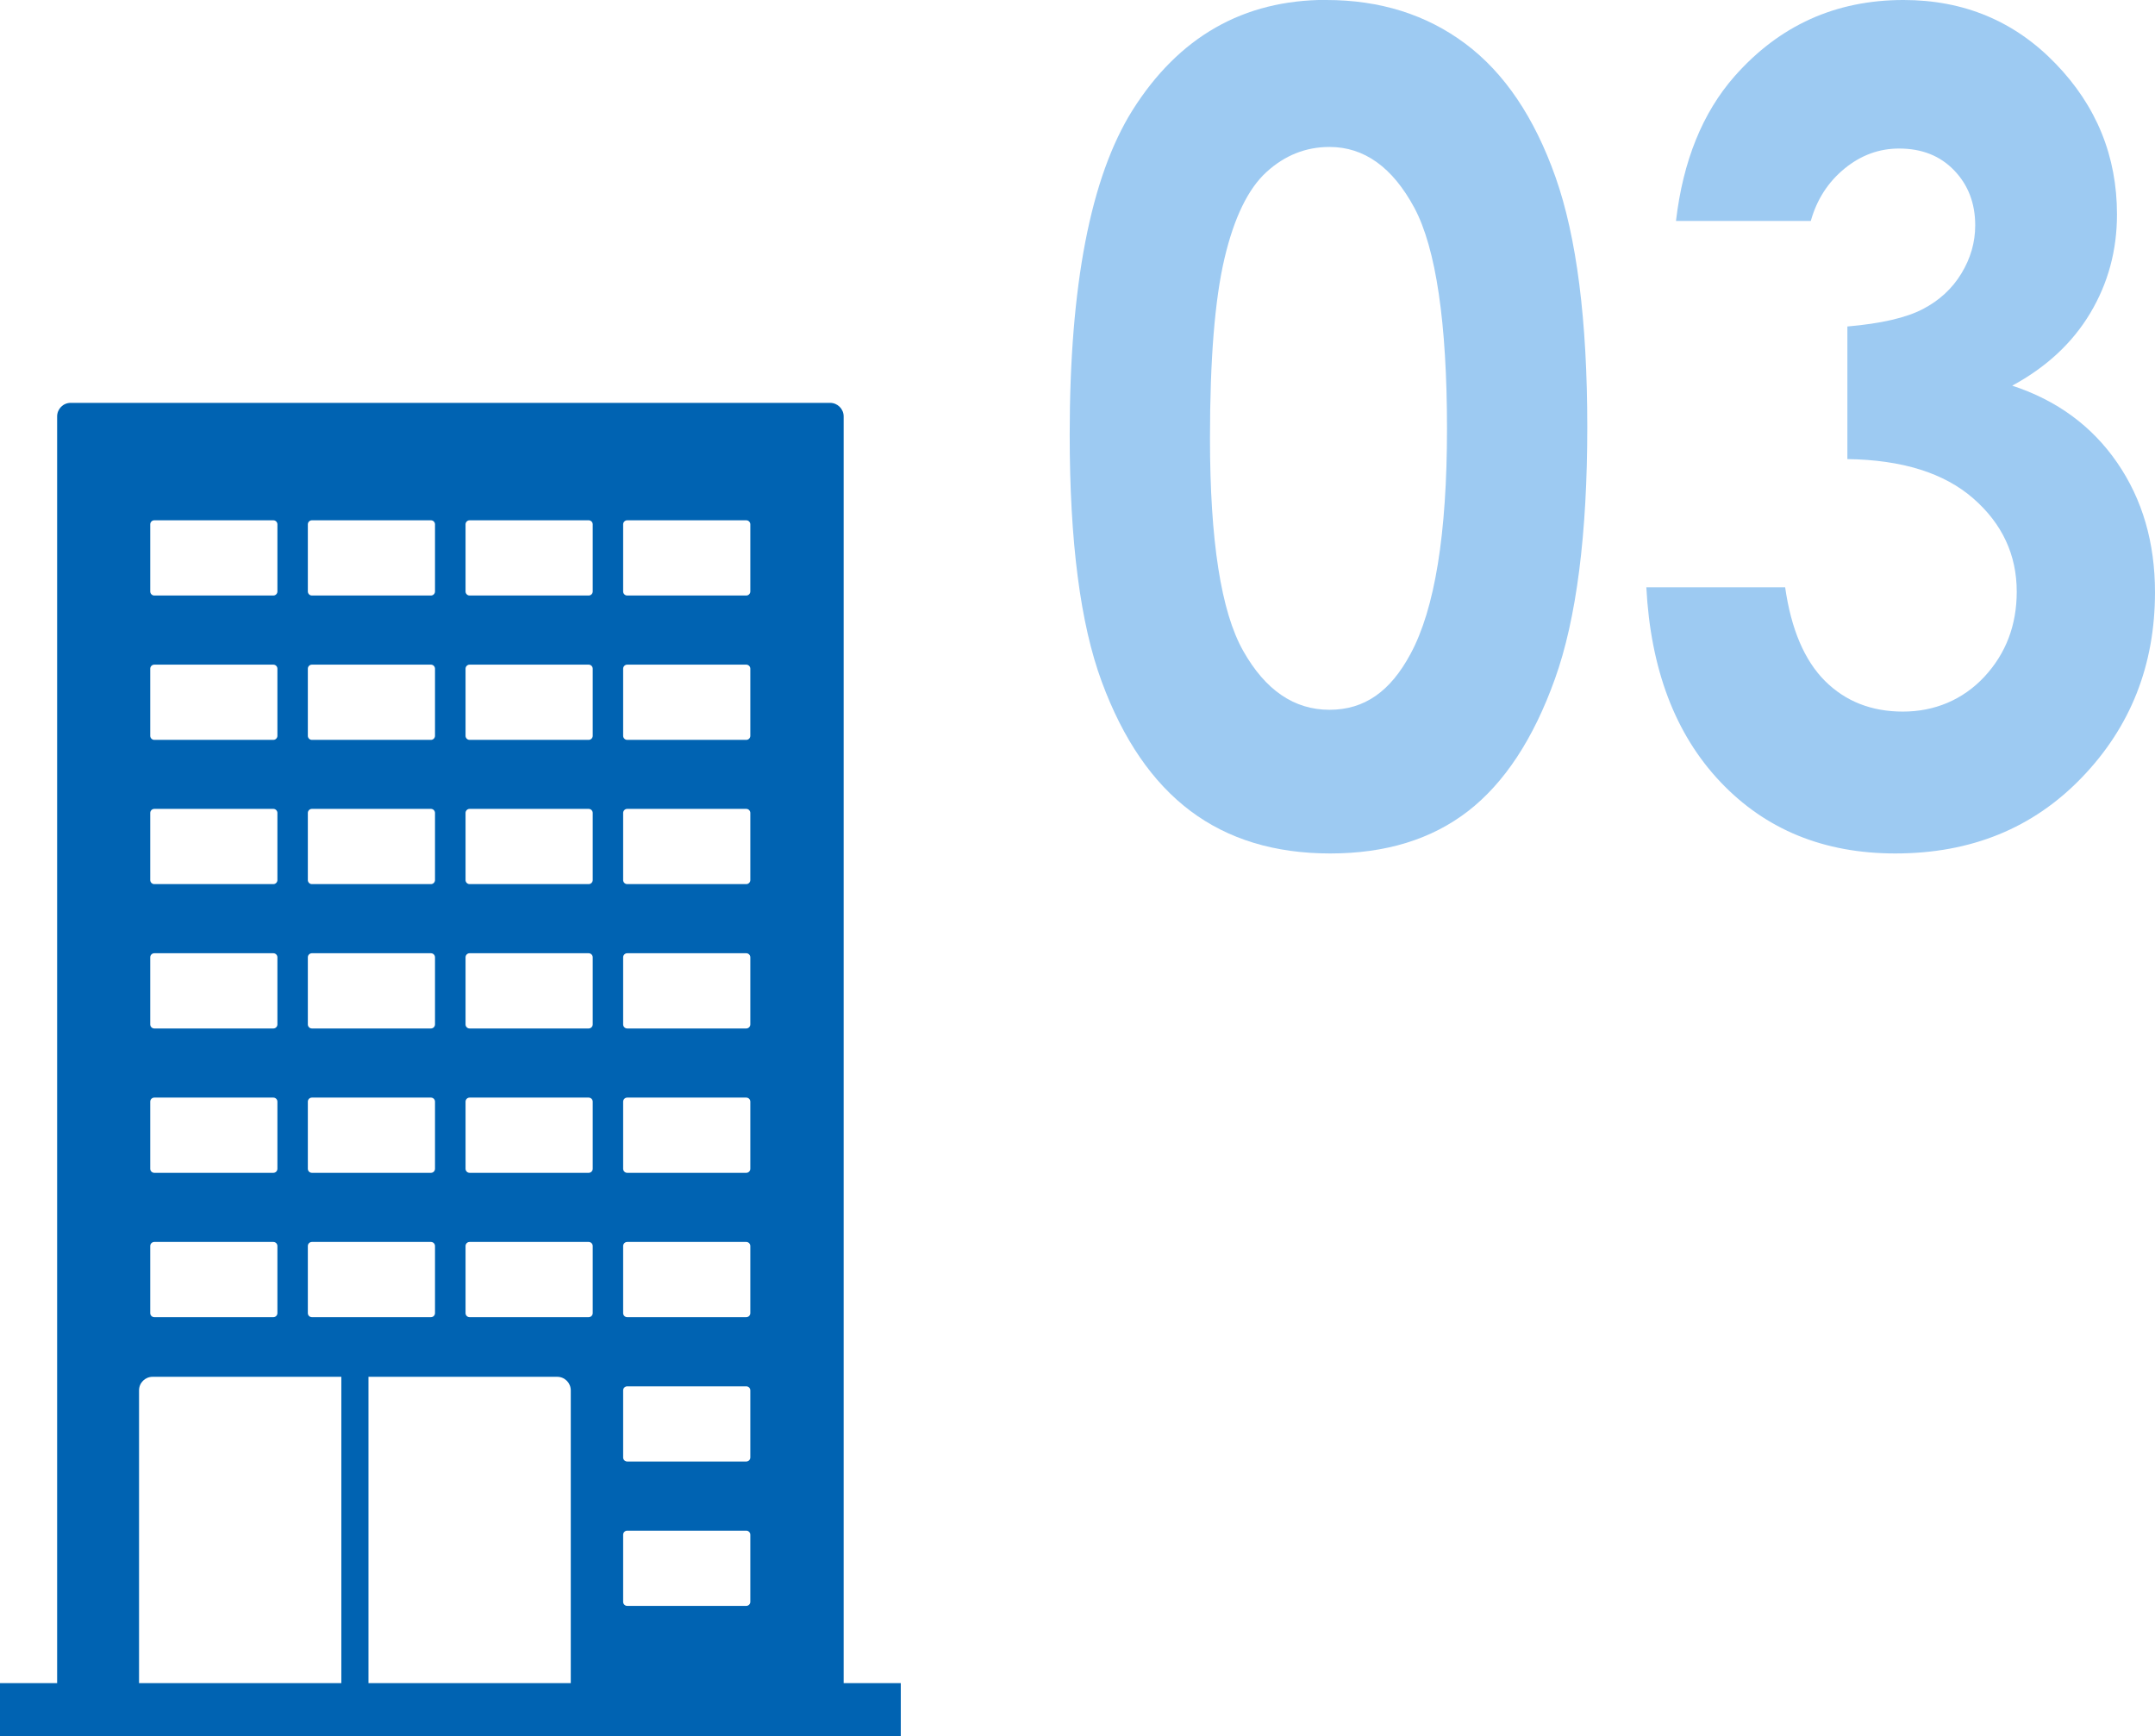
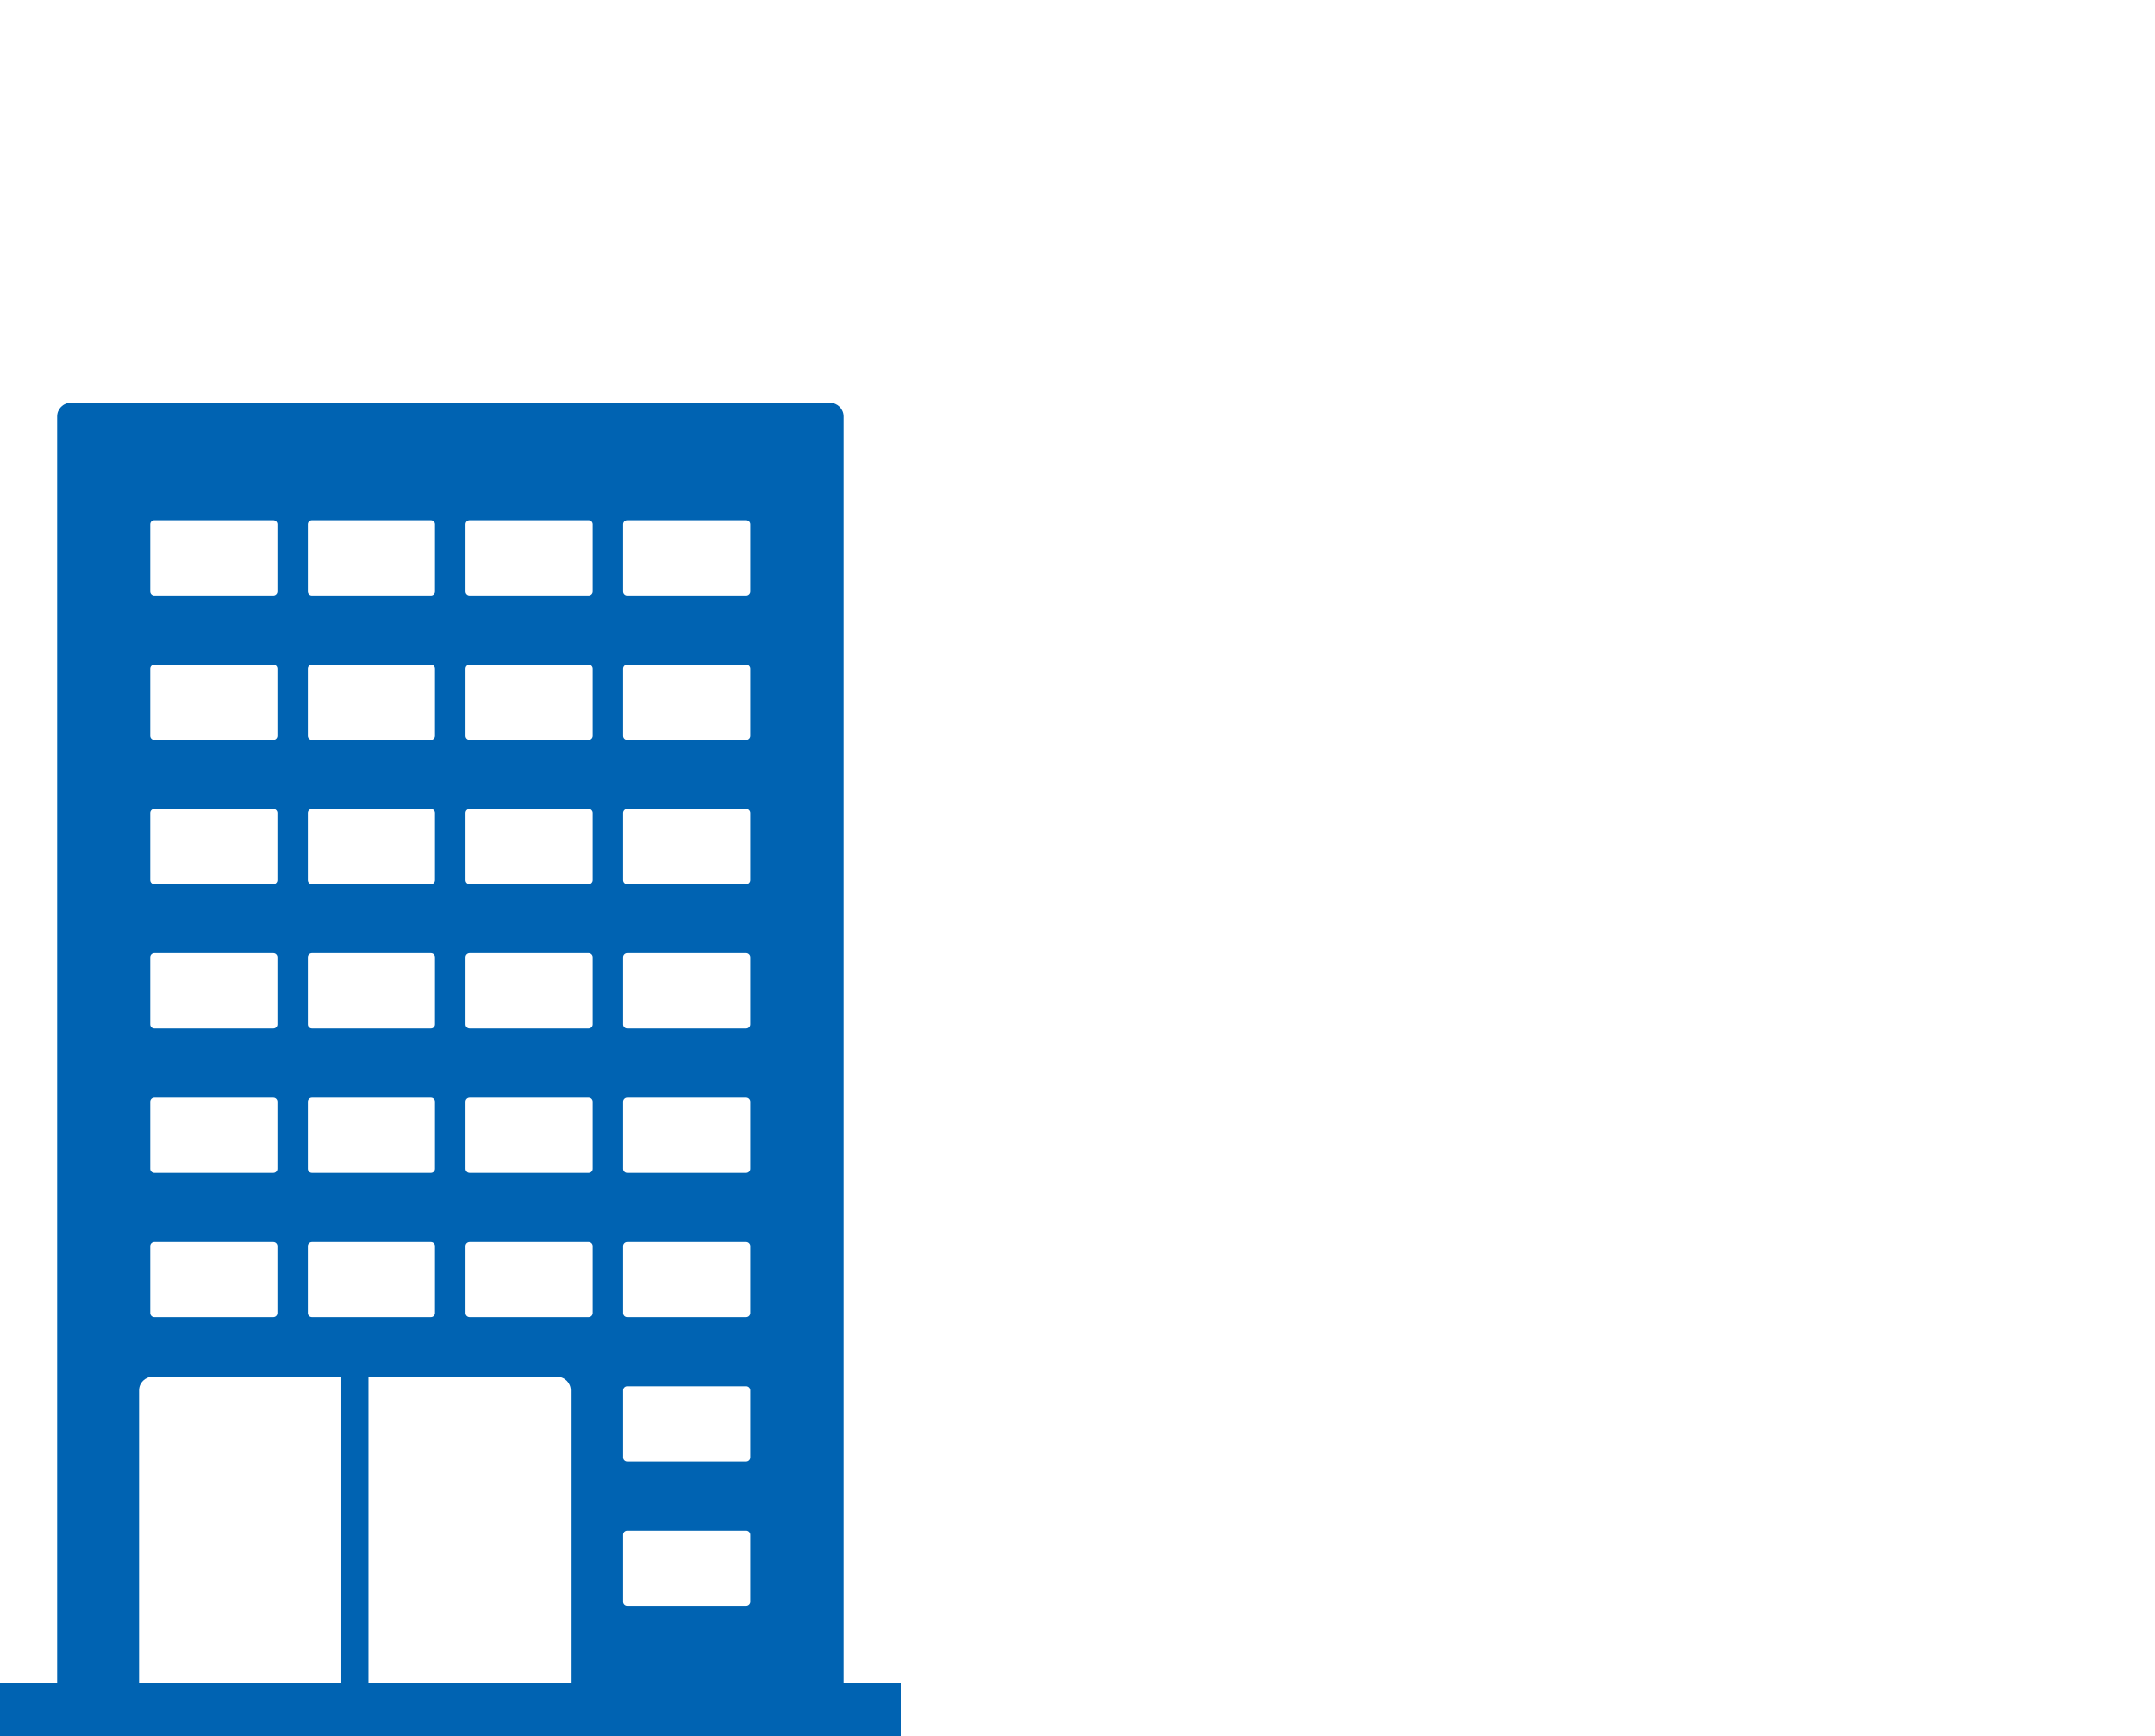
<svg xmlns="http://www.w3.org/2000/svg" id="_レイヤー_2" viewBox="0 0 190.48 153.46">
  <defs>
    <style>.cls-1{fill:#0063b2;}.cls-2{fill:#9dcaf2;}</style>
  </defs>
  <g id="_レイヤー_1-2">
-     <path class="cls-2" d="M117.23,0c4.75,0,8.85,1.29,12.29,3.86,3.44,2.57,6.1,6.5,7.97,11.79,1.87,5.29,2.81,12.66,2.81,22.09s-.95,16.96-2.86,22.27c-1.9,5.31-4.47,9.2-7.68,11.69-3.22,2.49-7.28,3.74-12.18,3.74s-9.02-1.25-12.36-3.76c-3.34-2.51-5.95-6.31-7.84-11.43-1.89-5.11-2.83-12.39-2.83-21.83,0-13.18,1.84-22.74,5.54-28.66,4.1-6.51,9.82-9.77,17.14-9.77ZM117.51,12.99c-2.09,0-3.95.74-5.57,2.22-1.62,1.48-2.86,4.03-3.71,7.64-.85,3.61-1.28,8.9-1.28,15.87,0,9.08.98,15.36,2.94,18.82,1.96,3.47,4.5,5.2,7.62,5.2s5.39-1.64,7.16-4.93c2.15-3.97,3.23-10.61,3.23-19.92s-.97-15.95-2.89-19.53c-1.93-3.58-4.43-5.37-7.49-5.37Z" />
-     <path class="cls-2" d="M160.05,19.53h-11.91c.62-5.31,2.35-9.57,5.18-12.79,3.96-4.49,8.93-6.74,14.93-6.74,5.34,0,9.82,1.87,13.44,5.62,3.62,3.74,5.43,8.19,5.43,13.33,0,3.19-.79,6.1-2.37,8.74-1.58,2.64-3.88,4.77-6.89,6.4,3.96,1.3,7.05,3.57,9.28,6.81,2.23,3.24,3.34,7.06,3.34,11.45,0,6.45-2.16,11.91-6.47,16.38-4.31,4.48-9.8,6.71-16.48,6.71-6.32,0-11.47-2.11-15.46-6.32-3.99-4.21-6.17-9.95-6.55-17.21h12.27c.53,3.71,1.71,6.47,3.52,8.28,1.82,1.81,4.11,2.71,6.89,2.71s5.29-1.03,7.2-3.08c1.9-2.05,2.86-4.56,2.86-7.52,0-3.25-1.28-6.01-3.85-8.25s-6.27-3.4-11.12-3.47v-11.72c2.98-.26,5.2-.77,6.67-1.54,1.46-.76,2.6-1.81,3.41-3.15.81-1.33,1.22-2.75,1.22-4.25,0-1.95-.62-3.57-1.86-4.86-1.24-1.29-2.86-1.93-4.87-1.93-1.77,0-3.38.59-4.83,1.78-1.45,1.19-2.44,2.73-2.97,4.61Z" />
    <path class="cls-1" d="M5.05,36.81v111.97H0v4.68h79.62v-4.68h-5.05V36.81c0-.67-.54-1.2-1.2-1.2H6.25c-.67,0-1.2.54-1.2,1.2ZM13.64,58.75h10.52c.2,0,.36.16.36.36v5.93c0,.2-.16.36-.36.36h-10.52c-.2,0-.36-.16-.36-.36v-5.93c0-.2.16-.36.36-.36ZM13.28,52.28v-5.93c0-.2.16-.36.36-.36h10.52c.2,0,.36.16.36.36v5.93c0,.2-.16.36-.36.36h-10.52c-.2,0-.36-.16-.36-.36ZM13.64,71.5h10.52c.2,0,.36.16.36.36v5.93c0,.2-.16.36-.36.36h-10.52c-.2,0-.36-.16-.36-.36v-5.93c0-.2.16-.36.36-.36ZM13.64,84.26h10.52c.2,0,.36.16.36.36v5.93c0,.2-.16.36-.36.36h-10.52c-.2,0-.36-.16-.36-.36v-5.93c0-.2.16-.36.36-.36ZM13.64,97.02h10.52c.2,0,.36.16.36.36v5.93c0,.2-.16.36-.36.36h-10.52c-.2,0-.36-.16-.36-.36v-5.93c0-.2.16-.36.36-.36ZM13.64,109.78h10.52c.2,0,.36.16.36.36v5.93c0,.2-.16.36-.36.36h-10.52c-.2,0-.36-.16-.36-.36v-5.93c0-.2.16-.36.36-.36ZM13.49,121.7h16.68v27.08H12.29v-25.88c0-.67.54-1.2,1.2-1.2ZM27.57,58.75h10.52c.2,0,.36.16.36.36v5.93c0,.2-.16.36-.36.36h-10.52c-.2,0-.36-.16-.36-.36v-5.93c0-.2.16-.36.36-.36ZM27.21,52.28v-5.93c0-.2.16-.36.36-.36h10.52c.2,0,.36.16.36.36v5.93c0,.2-.16.36-.36.36h-10.52c-.2,0-.36-.16-.36-.36ZM27.57,71.5h10.52c.2,0,.36.16.36.36v5.93c0,.2-.16.36-.36.36h-10.52c-.2,0-.36-.16-.36-.36v-5.93c0-.2.16-.36.36-.36ZM27.57,84.26h10.52c.2,0,.36.16.36.36v5.93c0,.2-.16.36-.36.36h-10.52c-.2,0-.36-.16-.36-.36v-5.93c0-.2.16-.36.36-.36ZM27.57,97.02h10.52c.2,0,.36.16.36.36v5.93c0,.2-.16.36-.36.36h-10.52c-.2,0-.36-.16-.36-.36v-5.93c0-.2.16-.36.36-.36ZM27.57,109.78h10.52c.2,0,.36.16.36.36v5.93c0,.2-.16.36-.36.36h-10.52c-.2,0-.36-.16-.36-.36v-5.93c0-.2.16-.36.36-.36ZM49.25,148.78h-16.68v-27.08h16.68c.67,0,1.2.54,1.2,1.2v25.88h-1.2ZM41.51,58.75h10.52c.2,0,.36.16.36.36v5.93c0,.2-.16.36-.36.36h-10.52c-.2,0-.36-.16-.36-.36v-5.93c0-.2.16-.36.36-.36ZM41.15,52.28v-5.93c0-.2.16-.36.36-.36h10.52c.2,0,.36.16.36.36v5.93c0,.2-.16.36-.36.36h-10.52c-.2,0-.36-.16-.36-.36ZM41.51,71.5h10.52c.2,0,.36.16.36.36v5.93c0,.2-.16.36-.36.36h-10.52c-.2,0-.36-.16-.36-.36v-5.93c0-.2.16-.36.36-.36ZM41.51,84.26h10.52c.2,0,.36.16.36.36v5.93c0,.2-.16.36-.36.36h-10.52c-.2,0-.36-.16-.36-.36v-5.93c0-.2.16-.36.36-.36ZM41.51,97.02h10.52c.2,0,.36.16.36.36v5.93c0,.2-.16.36-.36.36h-10.52c-.2,0-.36-.16-.36-.36v-5.93c0-.2.16-.36.36-.36ZM41.51,109.78h10.52c.2,0,.36.16.36.36v5.93c0,.2-.16.36-.36.36h-10.52c-.2,0-.36-.16-.36-.36v-5.93c0-.2.16-.36.36-.36ZM55.44,71.5h10.52c.2,0,.36.16.36.36v5.93c0,.2-.16.36-.36.36h-10.52c-.2,0-.36-.16-.36-.36v-5.93c0-.2.16-.36.36-.36ZM55.08,65.04v-5.93c0-.2.16-.36.36-.36h10.52c.2,0,.36.16.36.36v5.93c0,.2-.16.36-.36.36h-10.52c-.2,0-.36-.16-.36-.36ZM55.44,84.26h10.52c.2,0,.36.16.36.36v5.93c0,.2-.16.36-.36.36h-10.52c-.2,0-.36-.16-.36-.36v-5.93c0-.2.16-.36.36-.36ZM55.44,97.02h10.52c.2,0,.36.16.36.36v5.93c0,.2-.16.36-.36.36h-10.52c-.2,0-.36-.16-.36-.36v-5.93c0-.2.16-.36.36-.36ZM55.44,109.78h10.52c.2,0,.36.16.36.36v5.93c0,.2-.16.36-.36.36h-10.52c-.2,0-.36-.16-.36-.36v-5.93c0-.2.16-.36.36-.36ZM55.44,122.54h10.52c.2,0,.36.16.36.36v5.93c0,.2-.16.36-.36.36h-10.52c-.2,0-.36-.16-.36-.36v-5.93c0-.2.16-.36.36-.36ZM55.44,135.3h10.52c.2,0,.36.16.36.36v5.93c0,.2-.16.36-.36.36h-10.52c-.2,0-.36-.16-.36-.36v-5.93c0-.2.16-.36.36-.36ZM66.32,52.28c0,.2-.16.36-.36.36h-10.52c-.2,0-.36-.16-.36-.36v-5.93c0-.2.16-.36.36-.36h10.52c.2,0,.36.16.36.36v5.93Z" />
  </g>
</svg>